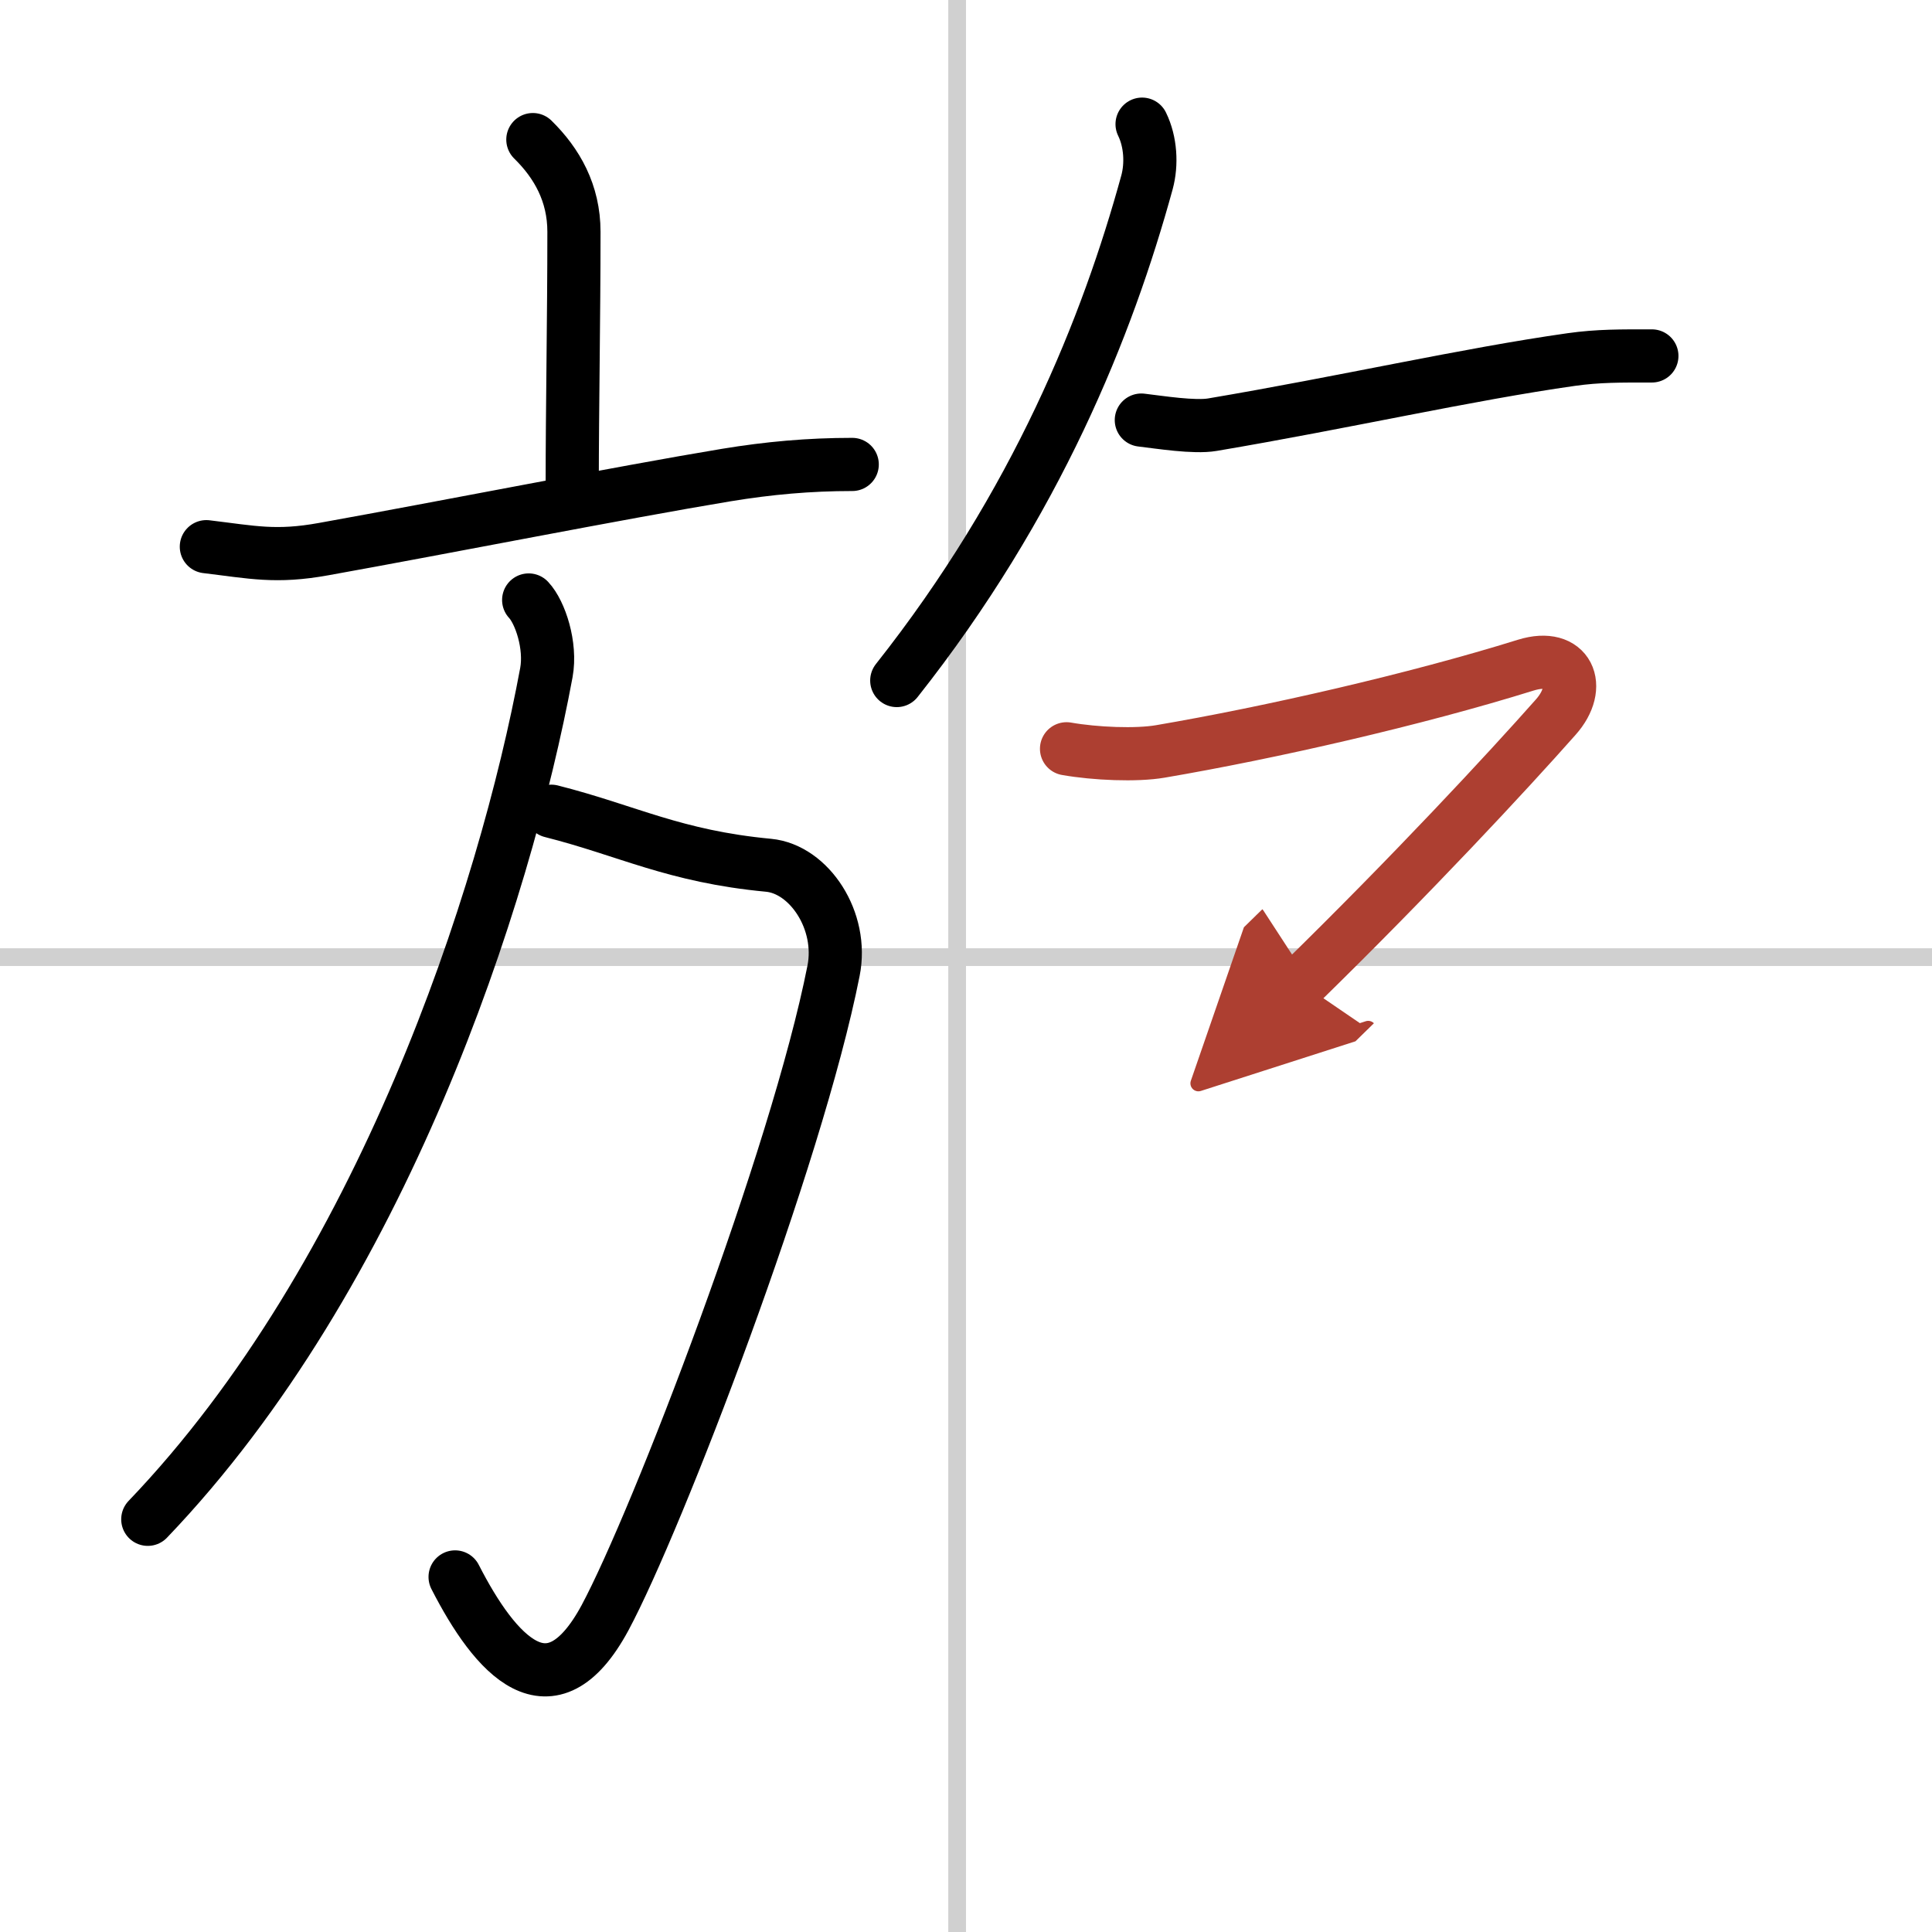
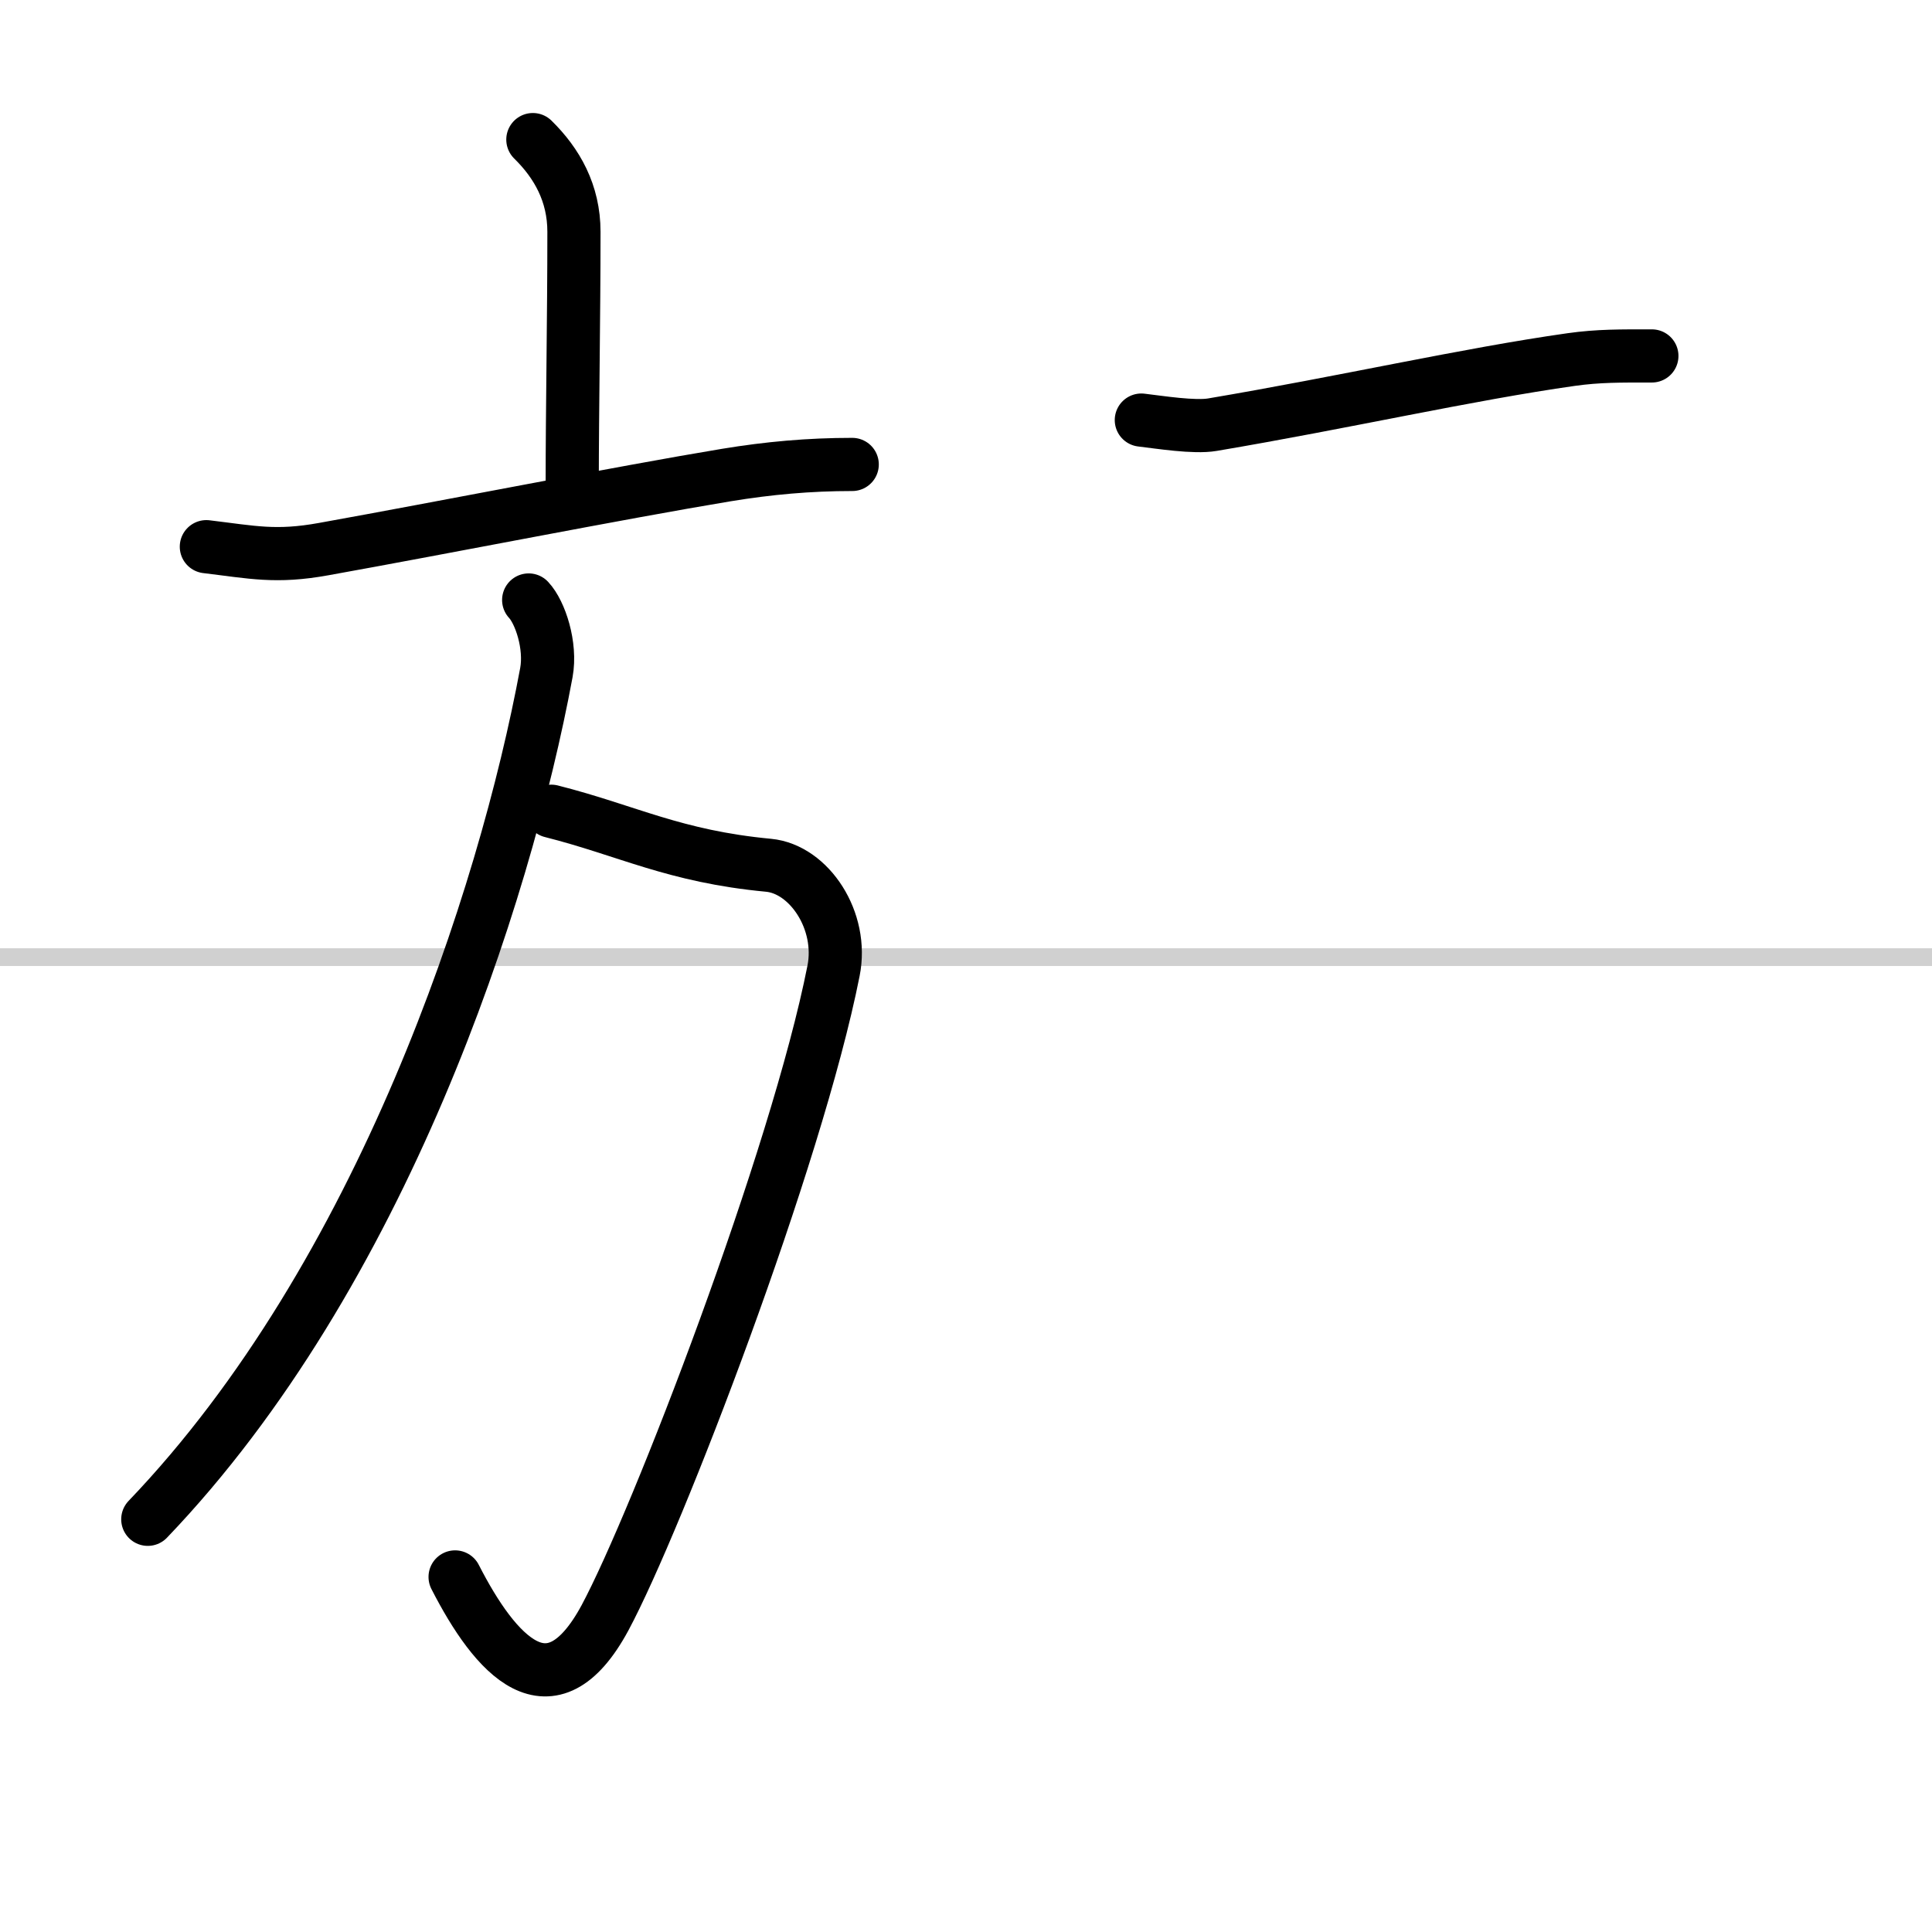
<svg xmlns="http://www.w3.org/2000/svg" width="400" height="400" viewBox="0 0 109 109">
  <defs>
    <marker id="a" markerWidth="4" orient="auto" refX="1" refY="5" viewBox="0 0 10 10">
-       <polyline points="0 0 10 5 0 10 1 5" fill="#ad3f31" stroke="#ad3f31" />
-     </marker>
+       </marker>
  </defs>
  <g fill="none" stroke="#000" stroke-linecap="round" stroke-linejoin="round" stroke-width="3">
-     <rect width="100%" height="100%" fill="#fff" stroke="#fff" />
-     <line x1="54" x2="54" y2="109" stroke="#d0d0d0" stroke-width="1" />
    <line x2="109" y1="54" y2="54" stroke="#d0d0d0" stroke-width="1" />
    <path d="m30.063 7.876c1.36 1.333 2.318 3.021 2.318 5.198 0 4.83-0.097 10.069-0.097 14.205" />
    <path d="m11.642 30.843c2.61 0.313 3.915 0.626 6.622 0.136 6.746-1.211 16.727-3.184 22.71-4.177 2.402-0.395 4.678-0.599 7.107-0.599" />
    <path d="m31.104 45.769c4.303 1.088 6.913 2.544 12.257 3.048 2.29 0.218 4.234 3.129 3.665 5.959-2.082 10.545-9.953 31.022-12.896 36.505-3.068 5.674-6.191 2.109-8.454-2.313" />
    <path d="m29.827 33.85c0.652 0.694 1.277 2.572 0.999 4.095-2.36 12.735-9.301 34.002-22.488 47.771" />
-     <path d="m64.434 7.005c0.486 0.993 0.555 2.259 0.278 3.279-2.221 8.096-6.219 18.123-14.118 28.11" />
    <path d="m64.392 23.7c1.041 0.122 2.985 0.435 4.012 0.259 7.413-1.252 14.381-2.844 20.239-3.674 1.541-0.218 2.818-0.204 4.553-0.204" />
-     <path d="m60.172 42.245c1.624 0.286 3.942 0.381 5.289 0.15 6.219-1.061 14.381-2.925 20.628-4.871 2.388-0.735 3.234 1.197 1.68 2.939-2.735 3.089-8.107 8.871-14.367 14.994" marker-end="url(#a)" stroke="#ad3f31" />
  </g>
</svg>